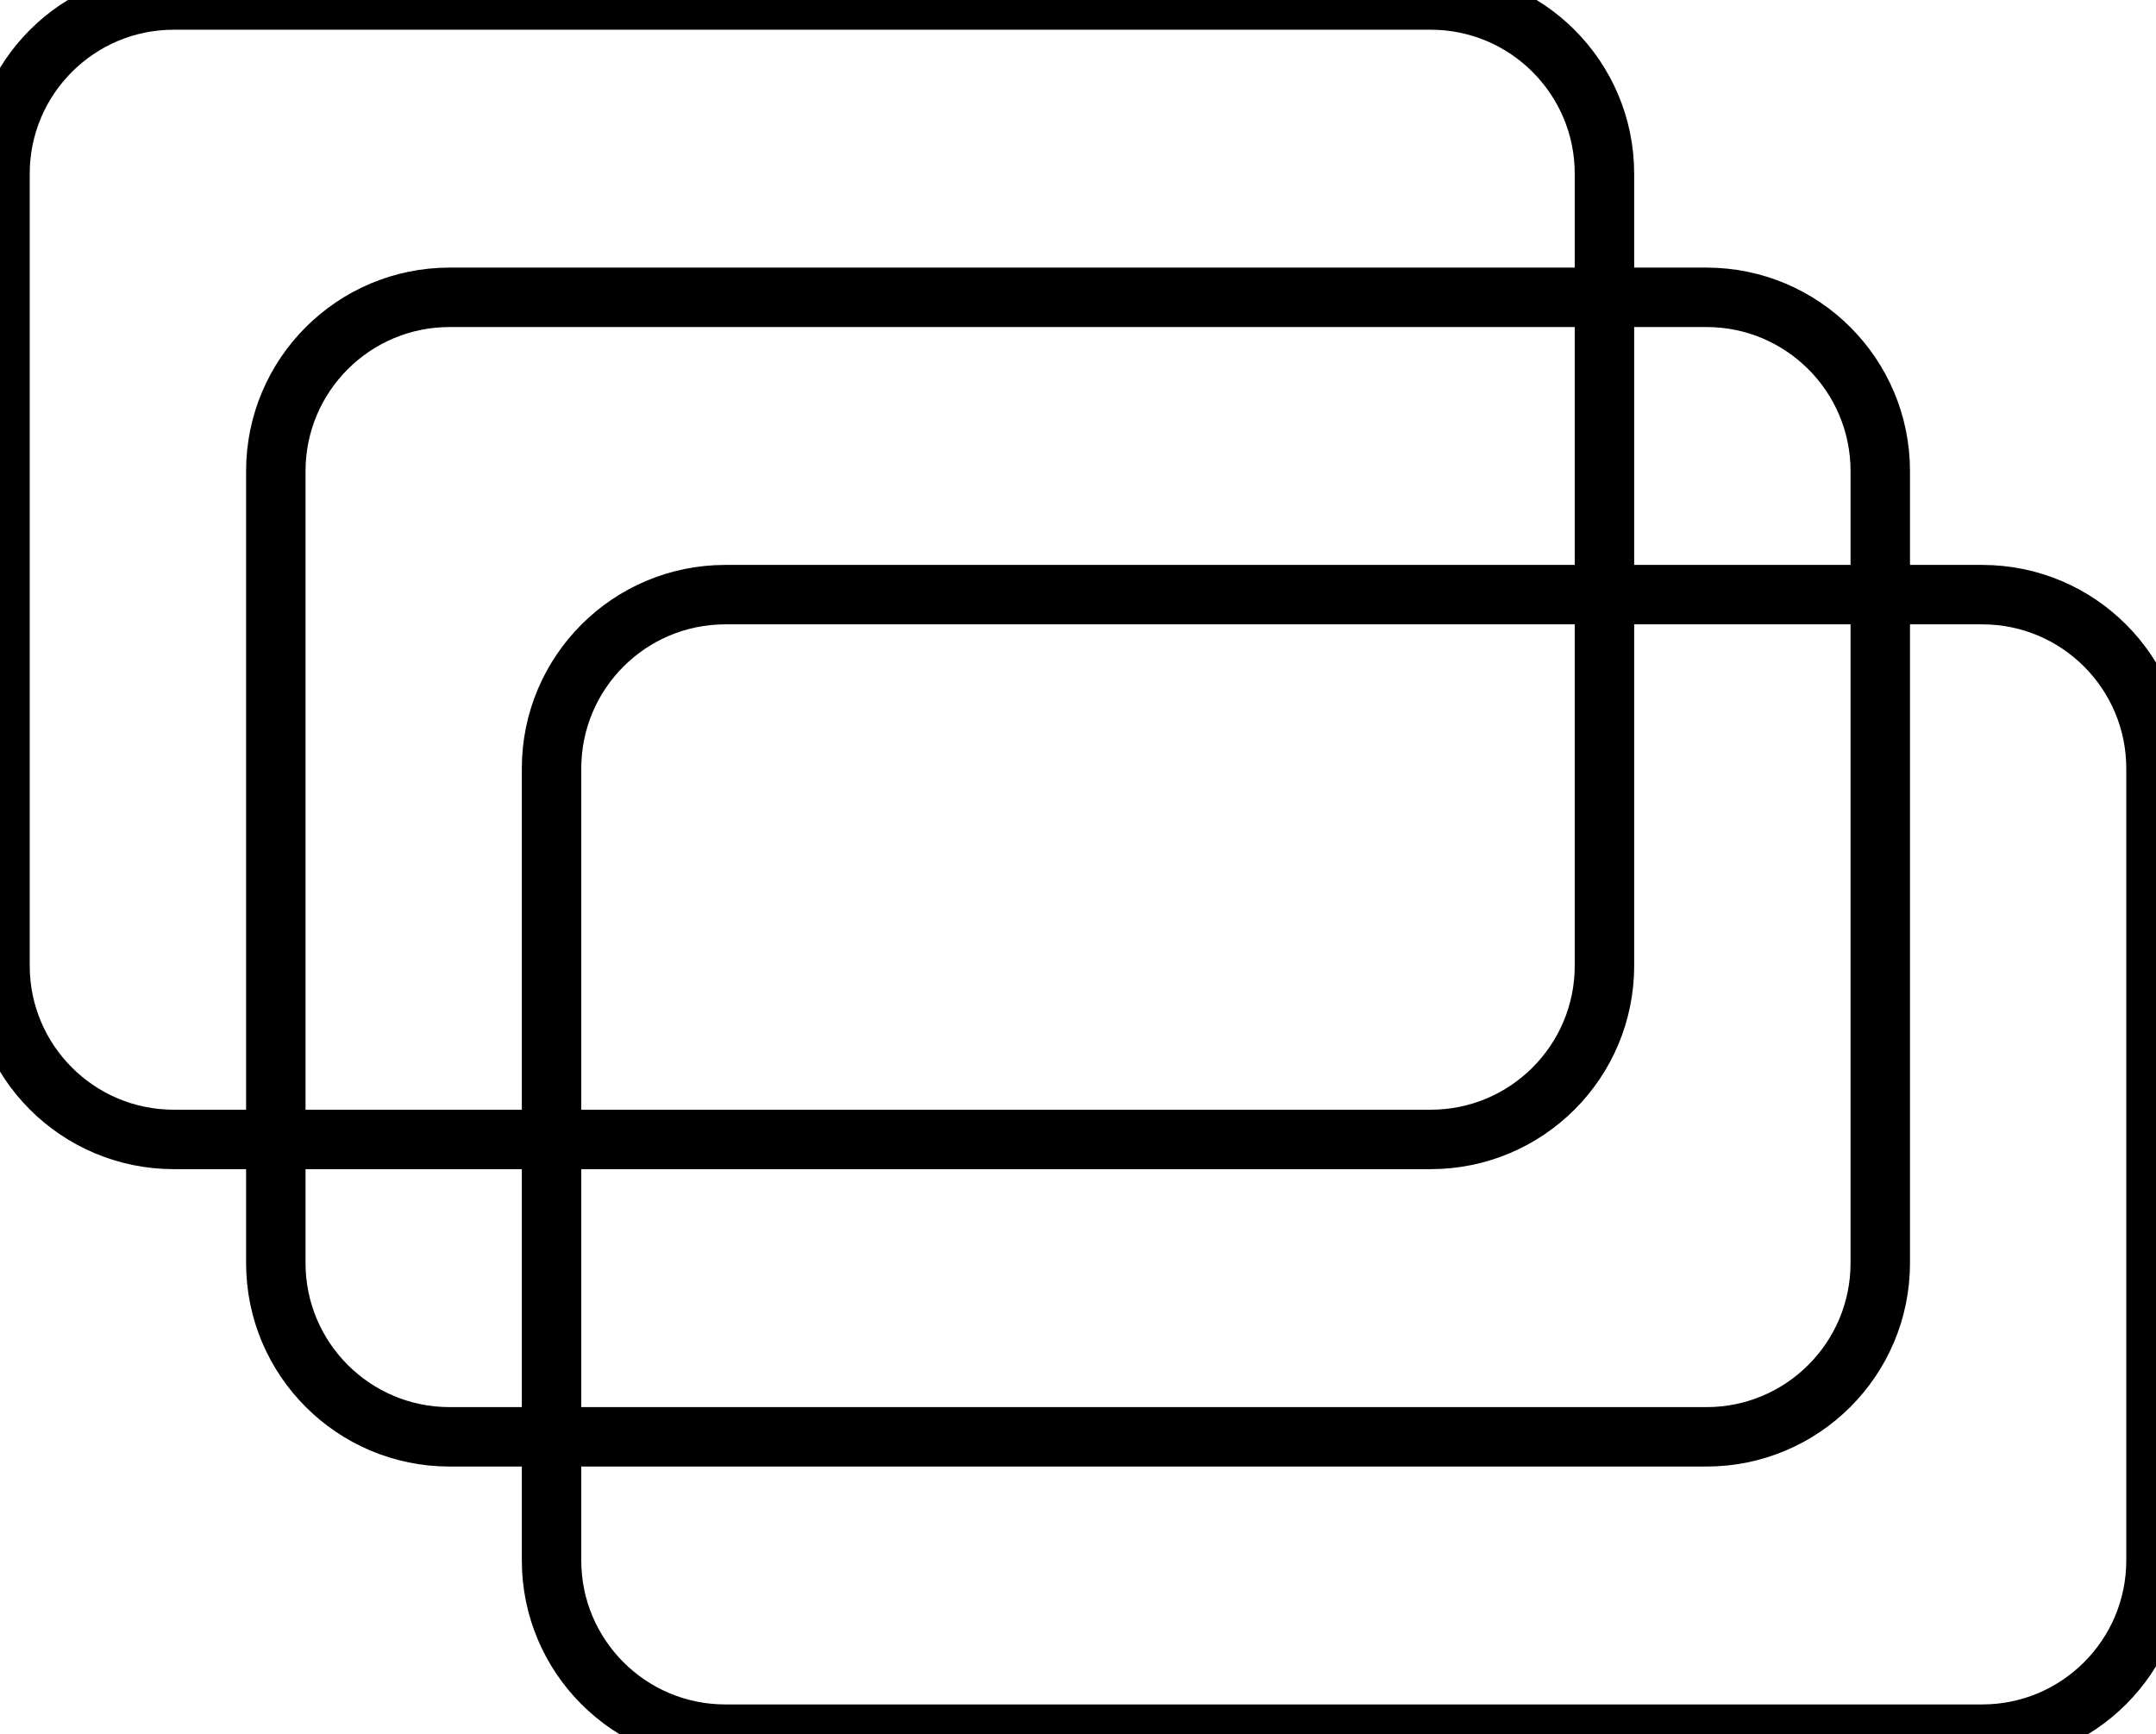
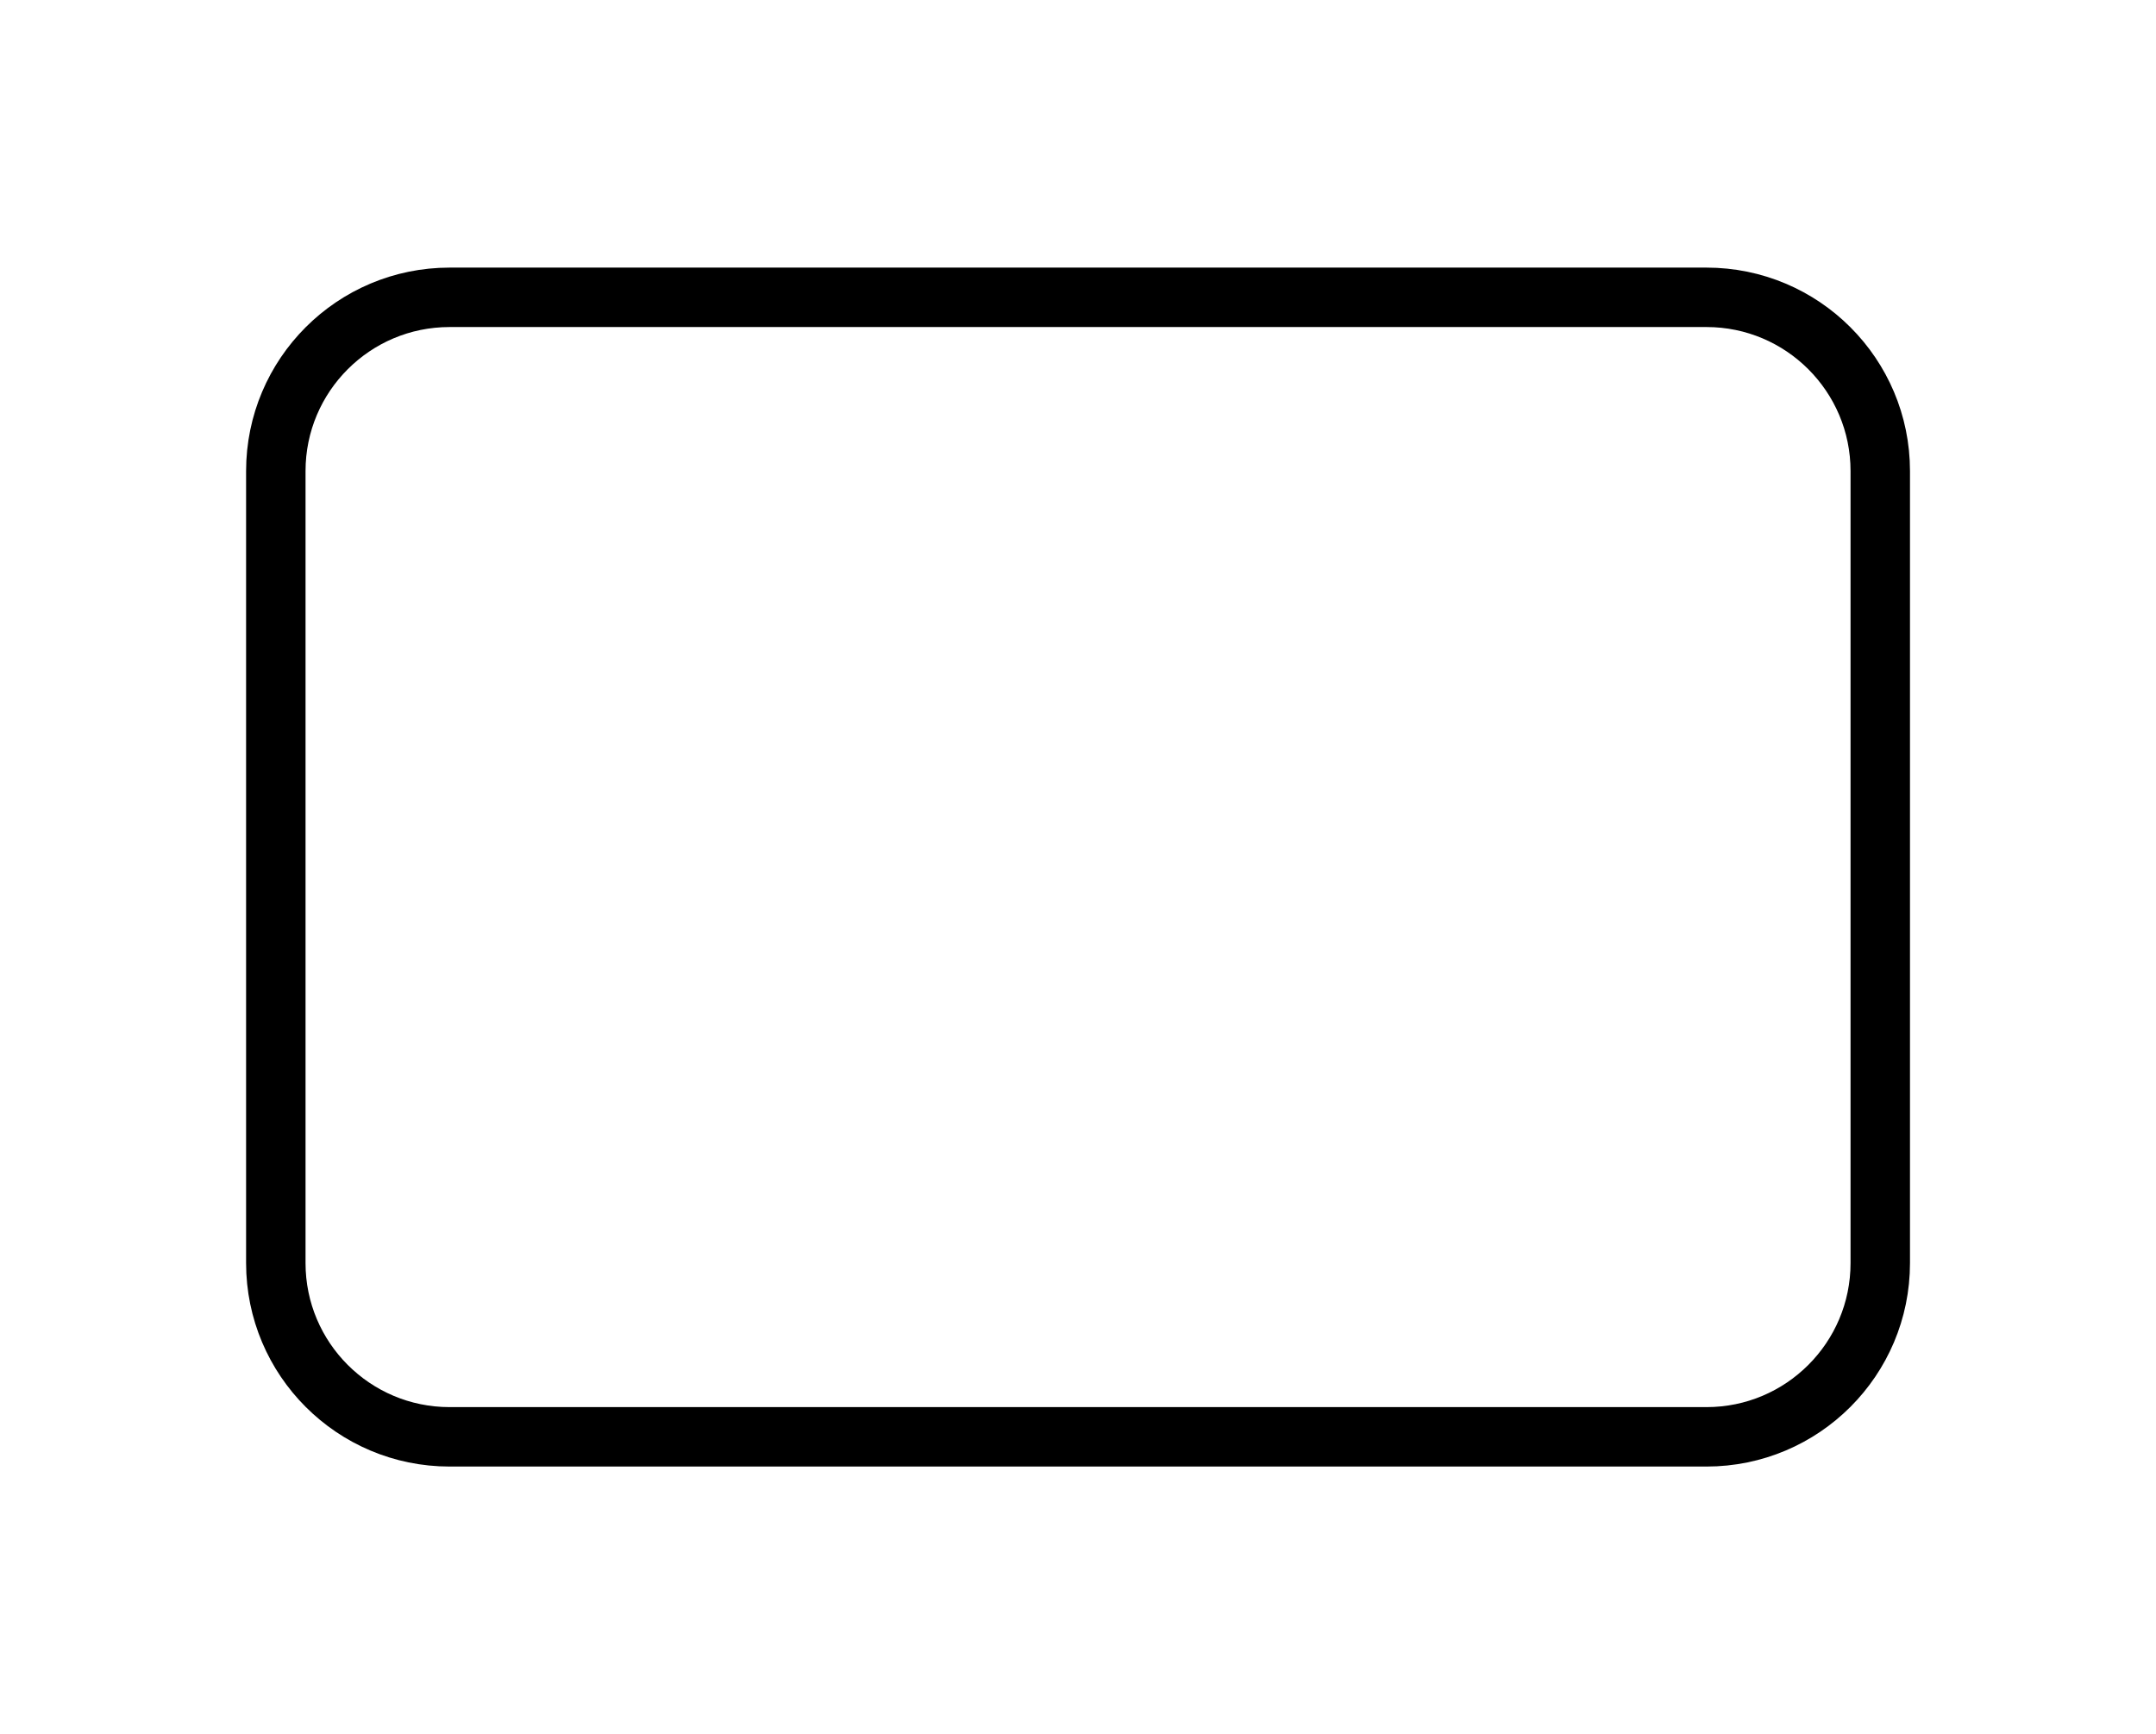
<svg xmlns="http://www.w3.org/2000/svg" viewBox="0 0 27.203 21.884" x="0" y="0" fill="none">
  <g id="Group 56">
-     <path id="Vector_11" d="M18.051,0h-15.858c-1.211,0 -2.193,0.982 -2.193,2.193v9.993c0,1.212 0.982,2.193 2.193,2.193h15.858c1.211,0 2.193,-0.981 2.193,-2.193v-9.993c0,-1.211 -0.982,-2.193 -2.193,-2.193z" stroke="black" stroke-width="0.75" stroke-miterlimit="10" />
    <path id="Vector_12" d="M21.531,3.752h-15.858c-1.211,0 -2.193,0.982 -2.193,2.193v9.994c0,1.211 0.982,2.193 2.193,2.193h15.858c1.211,0 2.193,-0.982 2.193,-2.193v-9.994c0,-1.211 -0.982,-2.193 -2.193,-2.193z" stroke="black" stroke-width="0.75" stroke-miterlimit="10" />
-     <path id="Vector_13" d="M25.01,7.504h-15.858c-1.211,0 -2.193,0.982 -2.193,2.194v9.993c0,1.211 0.982,2.193 2.193,2.193h15.858c1.211,0 2.193,-0.982 2.193,-2.193v-9.993c0,-1.212 -0.982,-2.194 -2.193,-2.194z" stroke="black" stroke-width="0.75" stroke-miterlimit="10" />
  </g>
</svg>